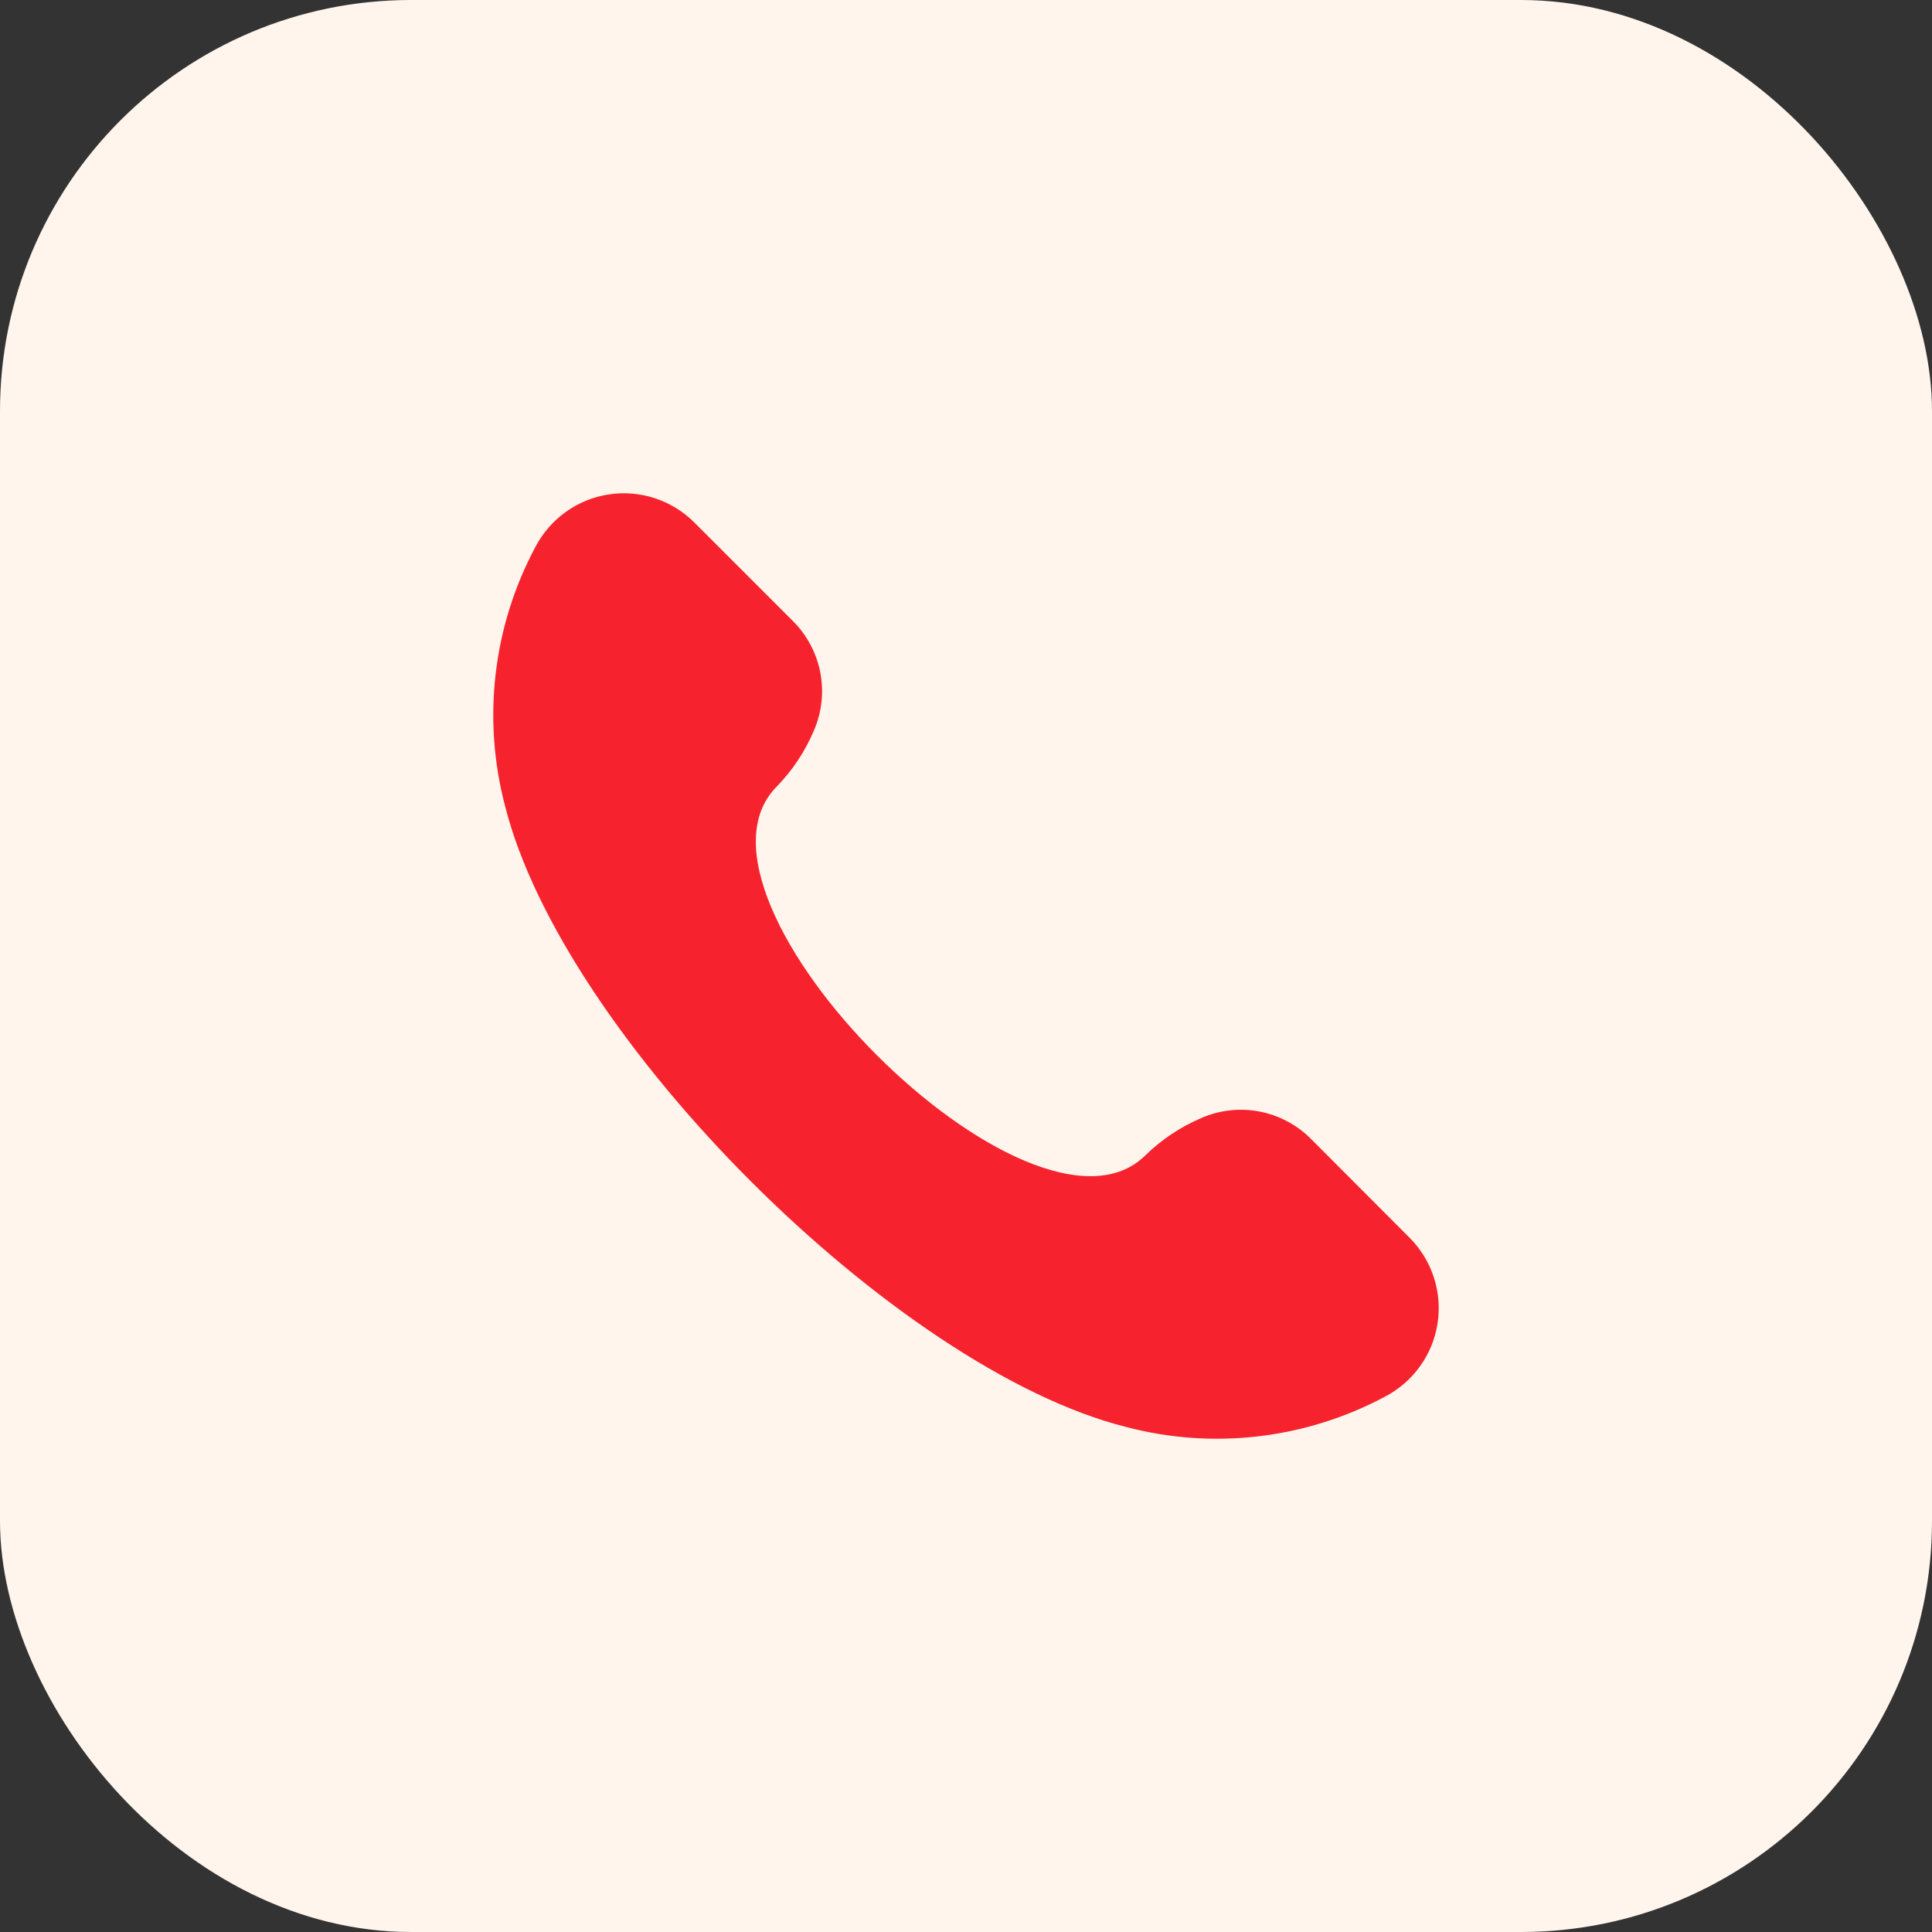
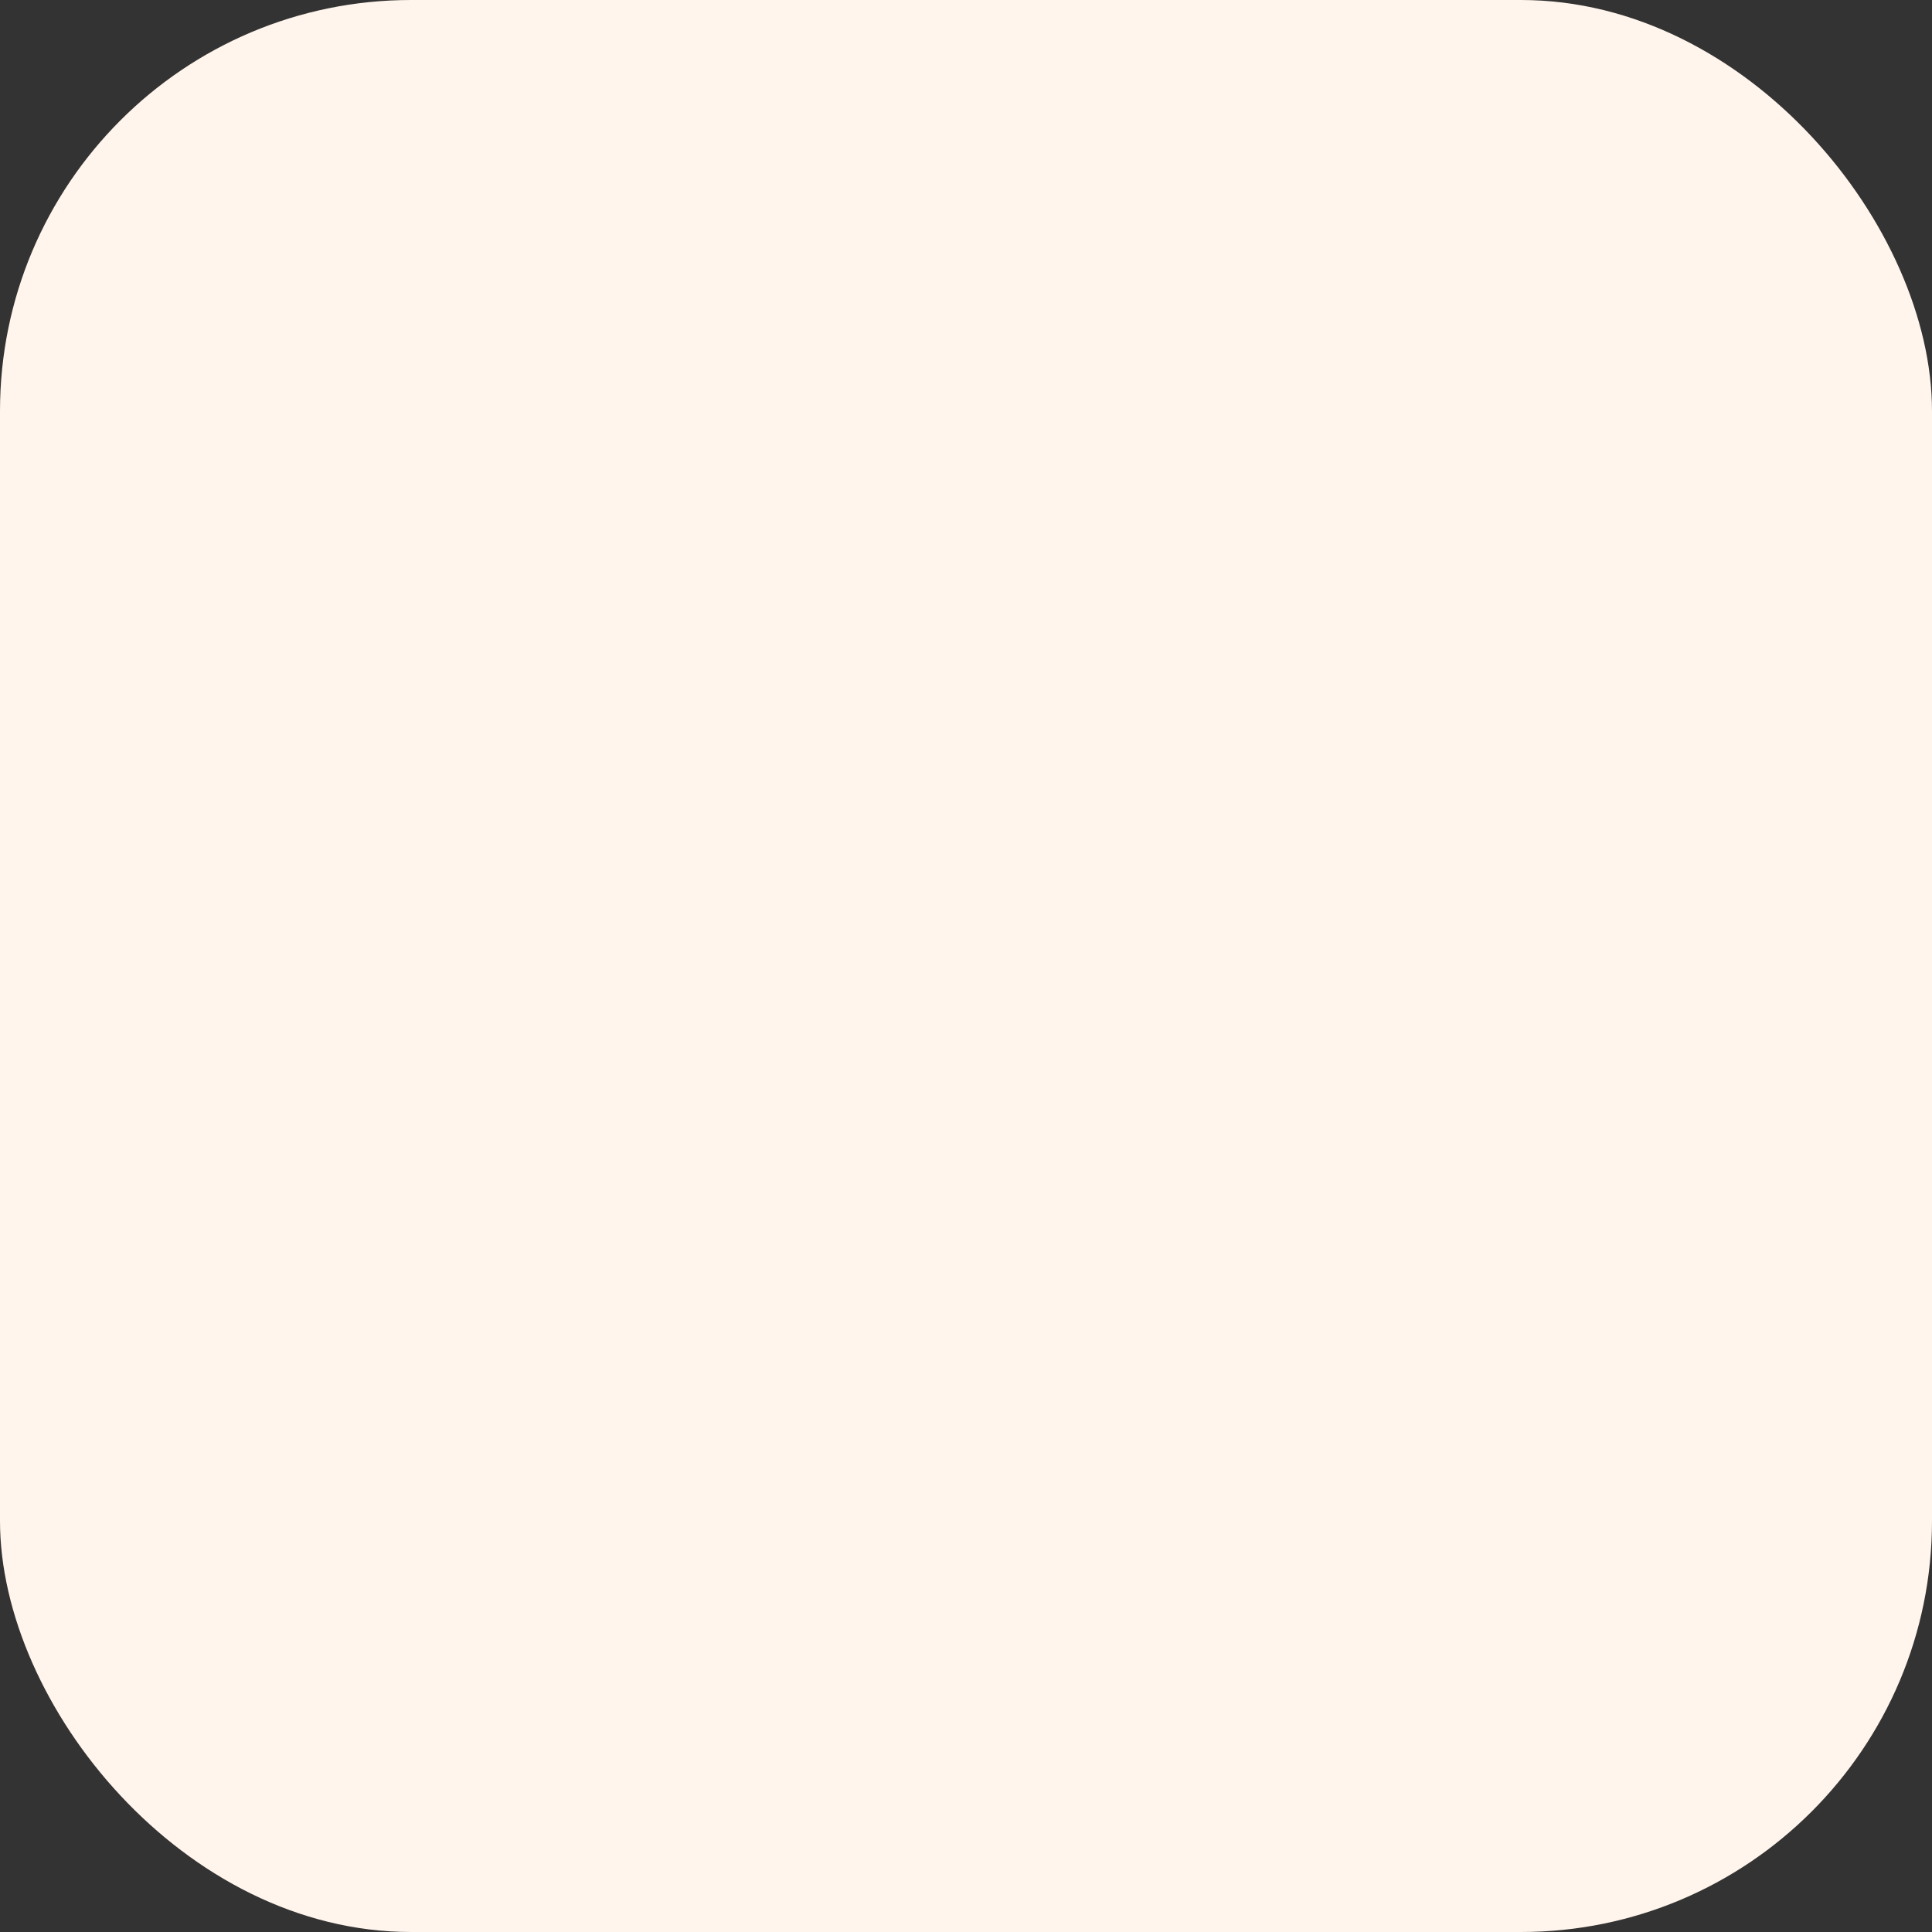
<svg xmlns="http://www.w3.org/2000/svg" width="47" height="47" viewBox="0 0 47 47" fill="none">
  <rect x="0" y="0" width="47" height="47" fill="#333333" stroke="none" />
  <rect width="47" height="47" rx="10" fill="#FFF5EC" />
-   <path d="M34.293 30.113C34.562 30.383 34.763 30.712 34.881 31.074C34.999 31.436 35.03 31.82 34.971 32.197C34.913 32.573 34.767 32.93 34.544 33.239C34.322 33.548 34.031 33.8 33.693 33.976C31.762 35.008 29.512 35.272 27.395 34.714C21.777 33.3 13.7 25.223 12.286 19.605C11.729 17.488 11.992 15.238 13.024 13.307C13.2 12.97 13.452 12.678 13.761 12.456C14.07 12.233 14.427 12.087 14.803 12.029C15.18 11.97 15.564 12.001 15.926 12.119C16.288 12.237 16.617 12.438 16.887 12.707L19.285 15.104C19.63 15.446 19.864 15.885 19.956 16.363C20.047 16.841 19.991 17.335 19.796 17.781C19.583 18.281 19.28 18.738 18.902 19.128C16.16 21.87 25.131 30.841 27.872 28.098C28.262 27.719 28.72 27.415 29.22 27.2C29.666 27.005 30.16 26.949 30.638 27.04C31.116 27.132 31.555 27.366 31.898 27.712L34.293 30.113Z" fill="#F6222E" />
</svg>